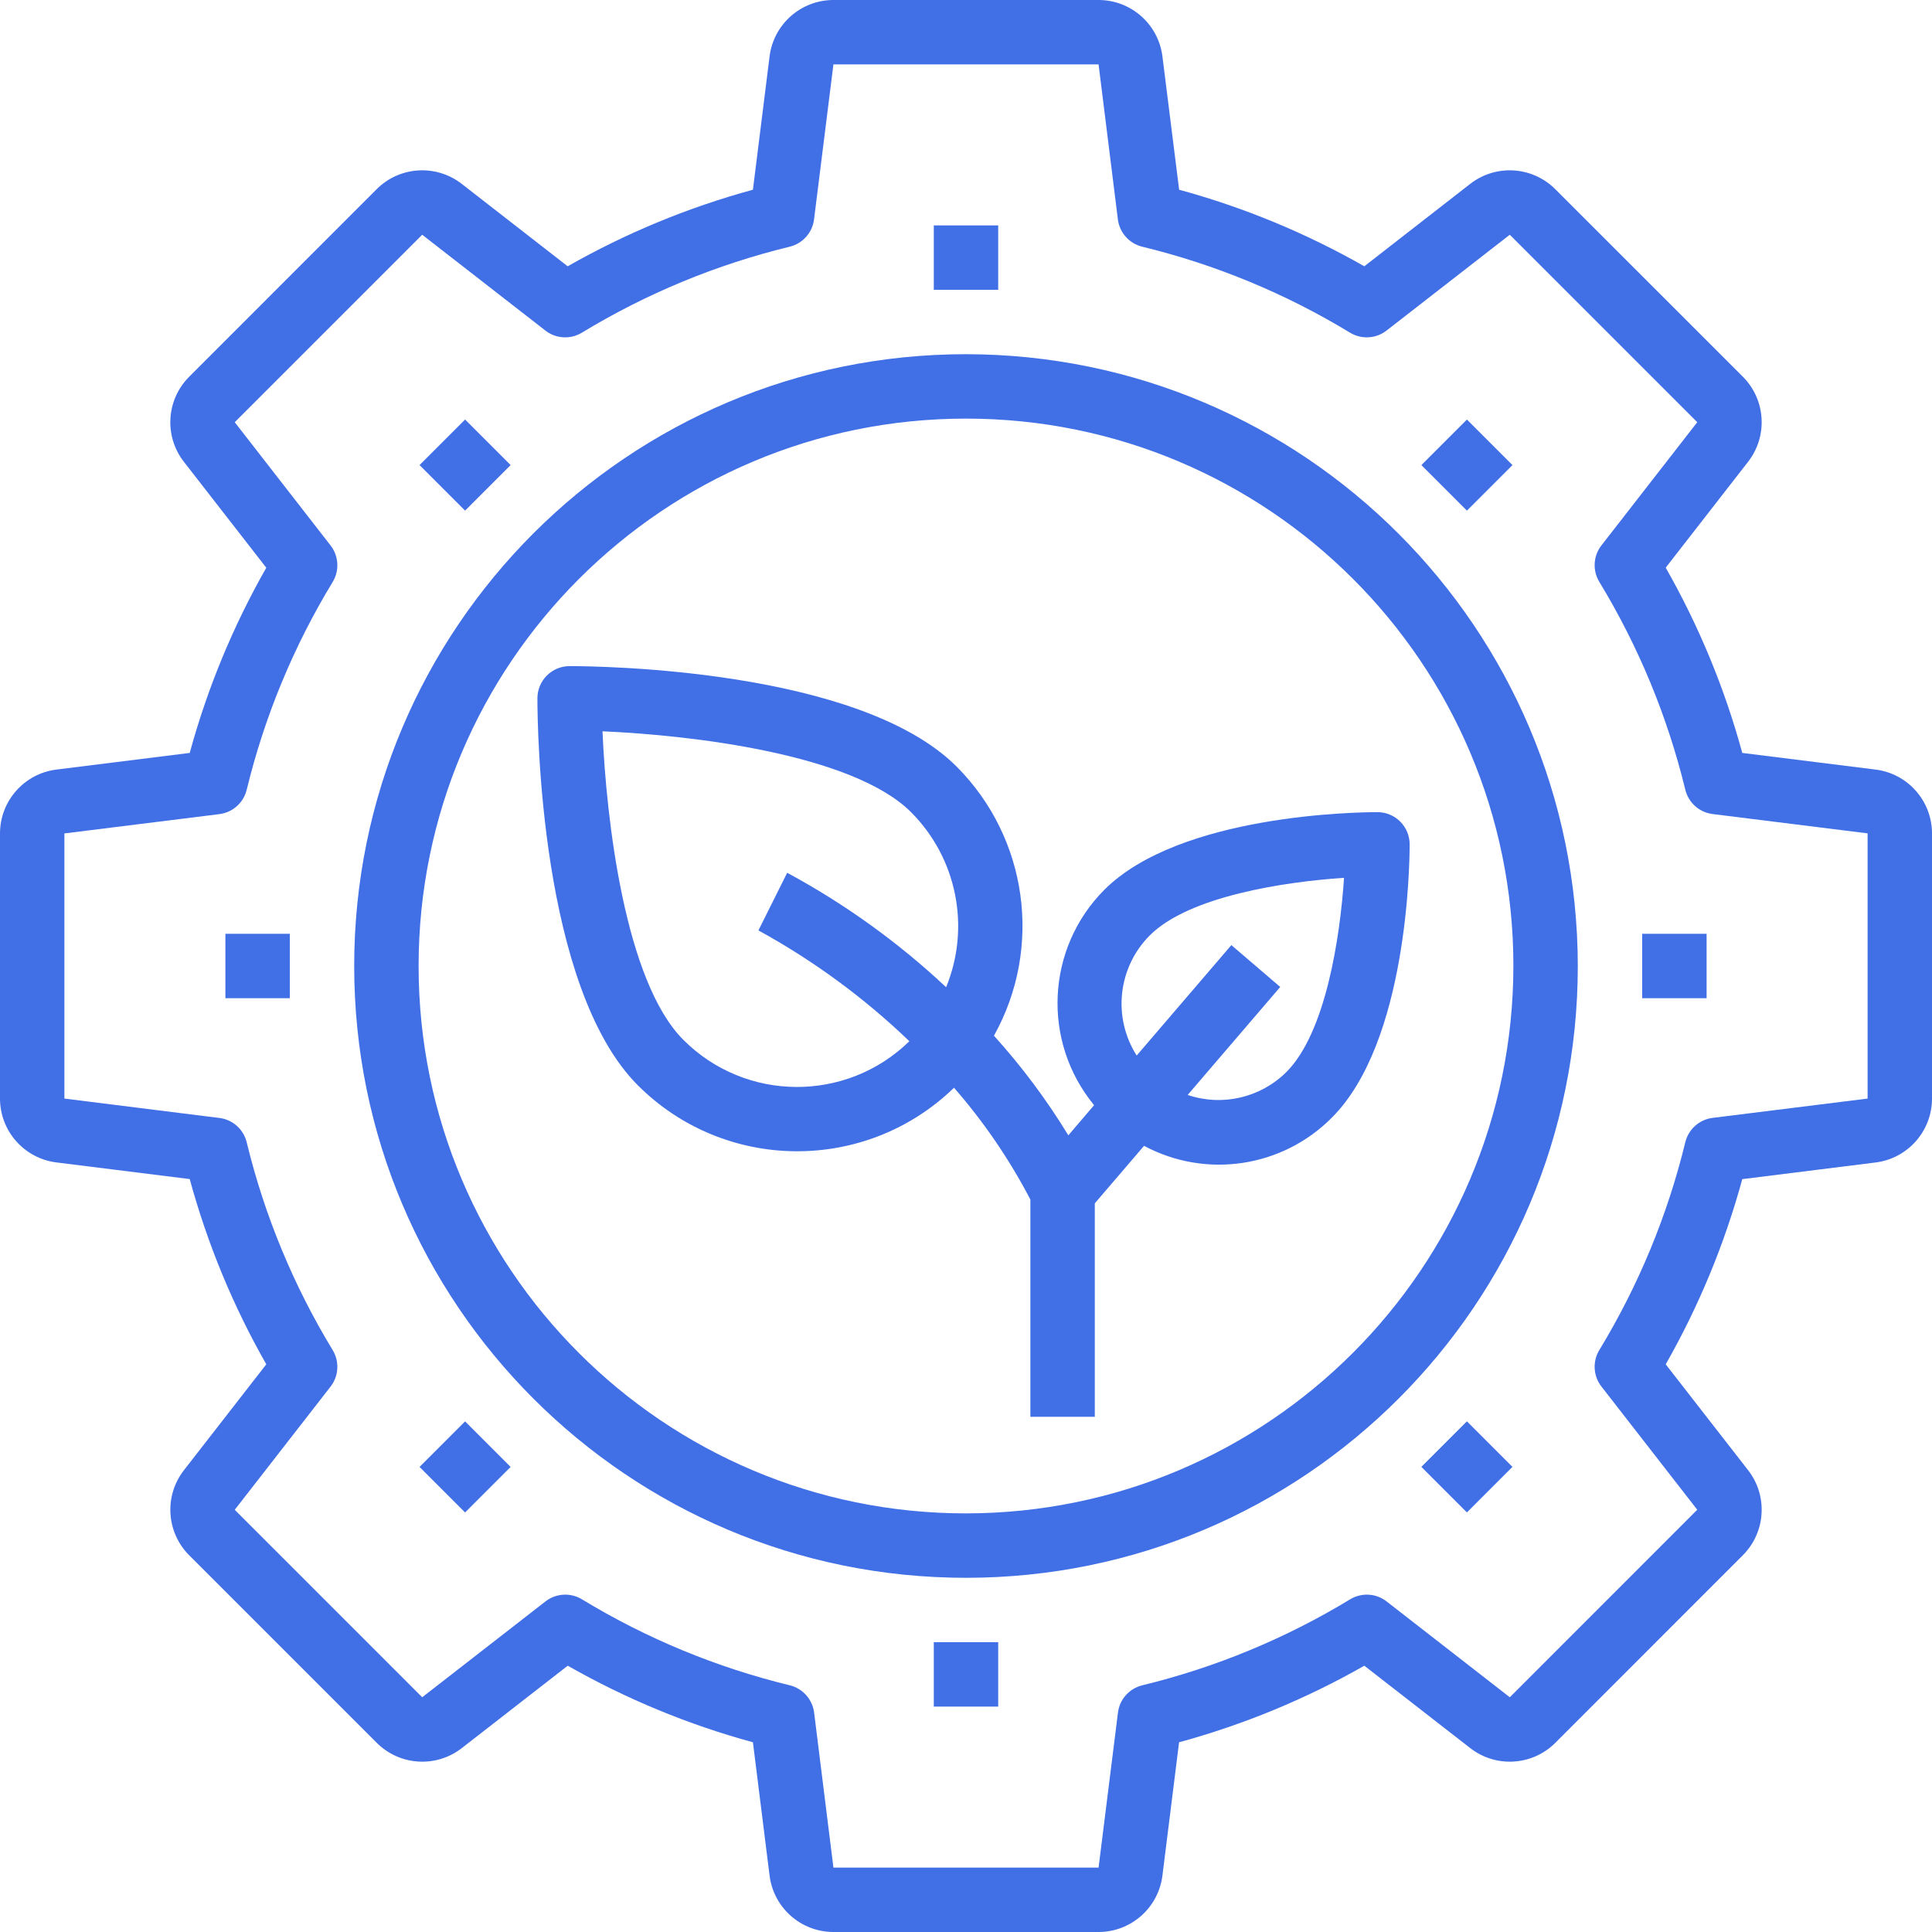
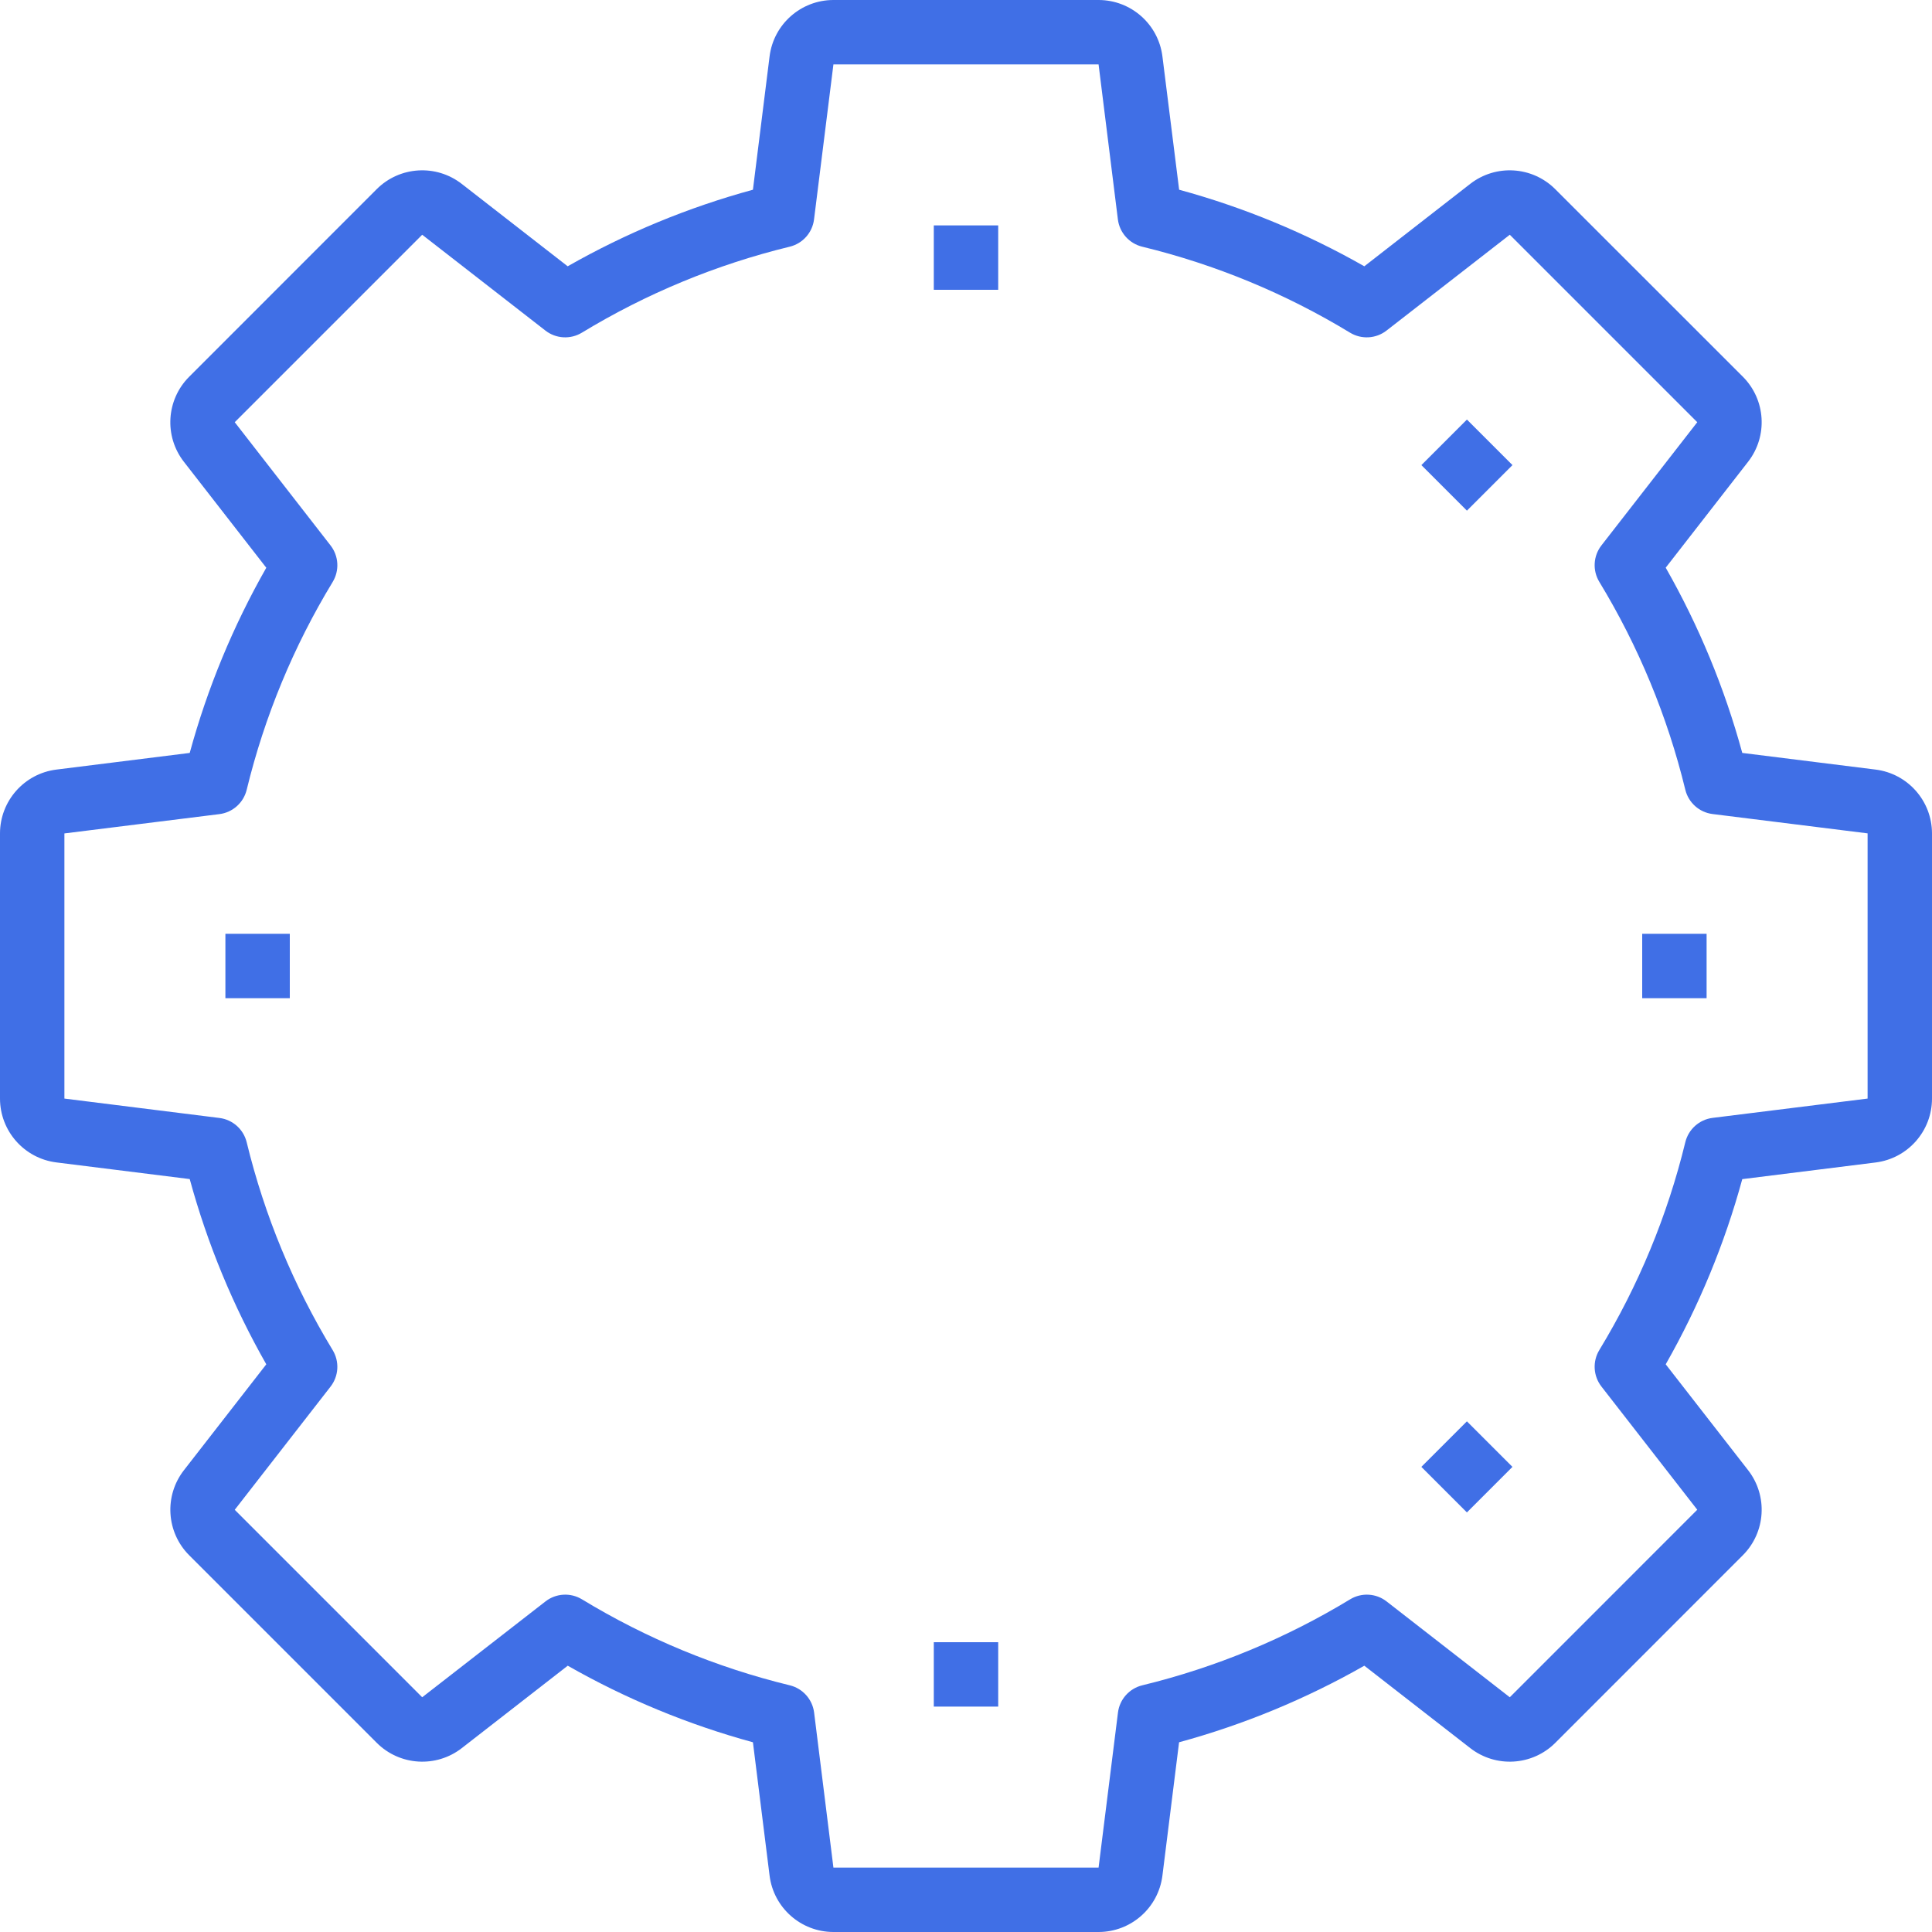
<svg xmlns="http://www.w3.org/2000/svg" width="480" height="480" viewBox="0 0 480 480" fill="none">
-   <path d="M271.824 274.574L265.426 282.07C260.055 273.262 253.867 264.973 246.945 257.32C259.125 235.465 255.344 208.184 237.68 190.465C213.406 166.191 148.801 165.496 141.52 165.496C137.102 165.496 133.52 169.078 133.52 173.496C133.52 180.777 134.215 245.383 158.488 269.656C180.117 291.254 215.07 291.52 237.023 270.246C244.426 278.727 250.793 288.055 256 298.031V352H272V298.961L284.238 284.68C299.637 292.926 318.625 290.066 330.91 277.656C349.68 258.887 350.223 214.742 350.223 209.777C350.223 205.359 346.641 201.777 342.223 201.777C337.258 201.777 293.113 202.32 274.344 221.09C259.895 235.625 258.805 258.746 271.824 274.574ZM169.777 258.344C155.258 243.824 150.633 203.594 149.688 181.688C171.594 182.633 211.824 187.289 226.344 201.777C237.746 213.195 241.184 230.34 235.062 245.273C223.184 234.133 209.91 224.574 195.574 216.84L188.426 231.16C202.086 238.641 214.695 247.898 225.93 258.688C210.277 273.977 185.238 273.824 169.777 258.344ZM285.656 232.398C295.426 222.633 319.176 219.07 333.922 218.09C332.945 232.824 329.391 256.543 319.602 266.344C313.164 272.738 303.668 274.941 295.07 272.039L318.07 245.207L305.93 234.809L282.406 262.246C276.367 252.766 277.715 240.359 285.656 232.398Z" fill="#406FE6" />
  <path d="M465.984 191.199L432.863 187.062C428.48 170.984 422.09 155.523 413.84 141.039L434.312 114.719C439.266 108.352 438.703 99.289 433 93.586L386.398 47C380.691 41.297 371.633 40.734 365.266 45.688L338.961 66.16C324.484 57.914 309.027 51.52 292.953 47.137L288.801 14.016C287.801 6.012 281 0.008 272.938 0H207.062C199 0.008 192.199 6.012 191.199 14.016L187.062 47.137C170.984 51.52 155.523 57.91 141.039 66.16L114.719 45.688C108.352 40.734 99.289 41.297 93.586 47L47 93.602C41.297 99.309 40.734 108.367 45.688 114.734L66.16 141.055C57.914 155.531 51.52 170.992 47.137 187.062L14.016 191.199C6.012 192.199 0.008 199 0 207.062V272.938C0.008 281 6.012 287.801 14.016 288.801L47.137 292.938C51.52 309.016 57.91 324.477 66.16 338.961L45.688 365.281C40.742 371.645 41.305 380.695 47 386.398L93.602 433C99.309 438.703 108.367 439.266 114.734 434.312L141.055 413.84C155.531 422.086 170.992 428.48 187.062 432.863L191.199 465.984C192.199 473.988 199 479.992 207.062 480H272.938C281 479.992 287.801 473.988 288.801 465.984L292.938 432.863C309.016 428.48 324.477 422.09 338.961 413.84L365.281 434.312C371.648 439.266 380.711 438.703 386.414 433L433 386.398C438.703 380.691 439.266 371.633 434.312 365.266L413.84 338.961C422.086 324.484 428.48 309.027 432.863 292.953L465.984 288.816C473.992 287.816 480 281.008 480 272.938V207.062C479.992 199 473.988 192.199 465.984 191.199ZM464 272.938L425.496 277.734C422.199 278.145 419.5 280.551 418.711 283.777C414.285 301.98 407.078 319.395 397.352 335.406C395.625 338.246 395.832 341.859 397.871 344.48L421.68 375.09L375.105 421.68L344.496 397.871C341.875 395.832 338.262 395.625 335.426 397.352C319.41 407.078 301.996 414.285 283.793 418.711C280.566 419.5 278.16 422.199 277.754 425.496L272.938 464H207.062L202.266 425.496C201.855 422.199 199.449 419.5 196.223 418.711C178.02 414.285 160.605 407.078 144.594 397.352C141.754 395.625 138.141 395.832 135.52 397.871L104.895 421.68L58.32 375.105L82.129 344.496C84.168 341.875 84.375 338.262 82.648 335.426C72.922 319.41 65.715 301.996 61.289 283.793C60.5 280.566 57.801 278.16 54.504 277.754L16 272.938V207.062L54.504 202.266C57.801 201.855 60.5 199.449 61.289 196.223C65.715 178.02 72.922 160.605 82.648 144.594C84.375 141.754 84.168 138.141 82.129 135.52L58.32 104.895L104.895 58.32L135.504 82.129C138.125 84.168 141.738 84.375 144.574 82.648C160.59 72.922 178.004 65.715 196.207 61.289C199.434 60.5 201.84 57.801 202.246 54.504L207.062 16H272.938L277.734 54.504C278.145 57.801 280.551 60.5 283.777 61.289C301.98 65.715 319.395 72.922 335.406 82.648C338.246 84.375 341.859 84.168 344.48 82.129L375.105 58.32L421.68 104.895L397.871 135.504C395.832 138.125 395.625 141.738 397.352 144.574C407.078 160.59 414.285 178.004 418.711 196.207C419.5 199.434 422.199 201.84 425.496 202.246L464 207.047V272.938Z" fill="#406FE6" />
-   <path d="M240 88C156.051 88 88 156.051 88 240C88 323.949 156.051 392 240 392C323.949 392 392 323.949 392 240C391.906 156.09 323.91 88.094 240 88ZM240 376C164.891 376 104 315.109 104 240C104 164.891 164.891 104 240 104C315.109 104 376 164.891 376 240C375.918 315.074 315.074 375.918 240 376Z" fill="#406FE6" />
  <path d="M232 56H248V72H232V56Z" fill="#406FE6" />
-   <path d="M104.234 115.547L115.551 104.234L126.863 115.547L115.551 126.859L104.234 115.547Z" fill="#406FE6" />
  <path d="M56 232H72V248H56V232Z" fill="#406FE6" />
-   <path d="M104.238 364.457L115.551 353.141L126.863 364.457L115.551 375.77L104.238 364.457Z" fill="#406FE6" />
  <path d="M232 408H248V424H232V408Z" fill="#406FE6" />
  <path d="M353.133 364.441L364.449 353.129L375.762 364.441L364.449 375.758L353.133 364.441Z" fill="#406FE6" />
  <path d="M408 232H424V248H408V232Z" fill="#406FE6" />
  <path d="M353.141 115.555L364.453 104.242L375.77 115.555L364.453 126.871L353.141 115.555Z" fill="#406FE6" />
</svg>